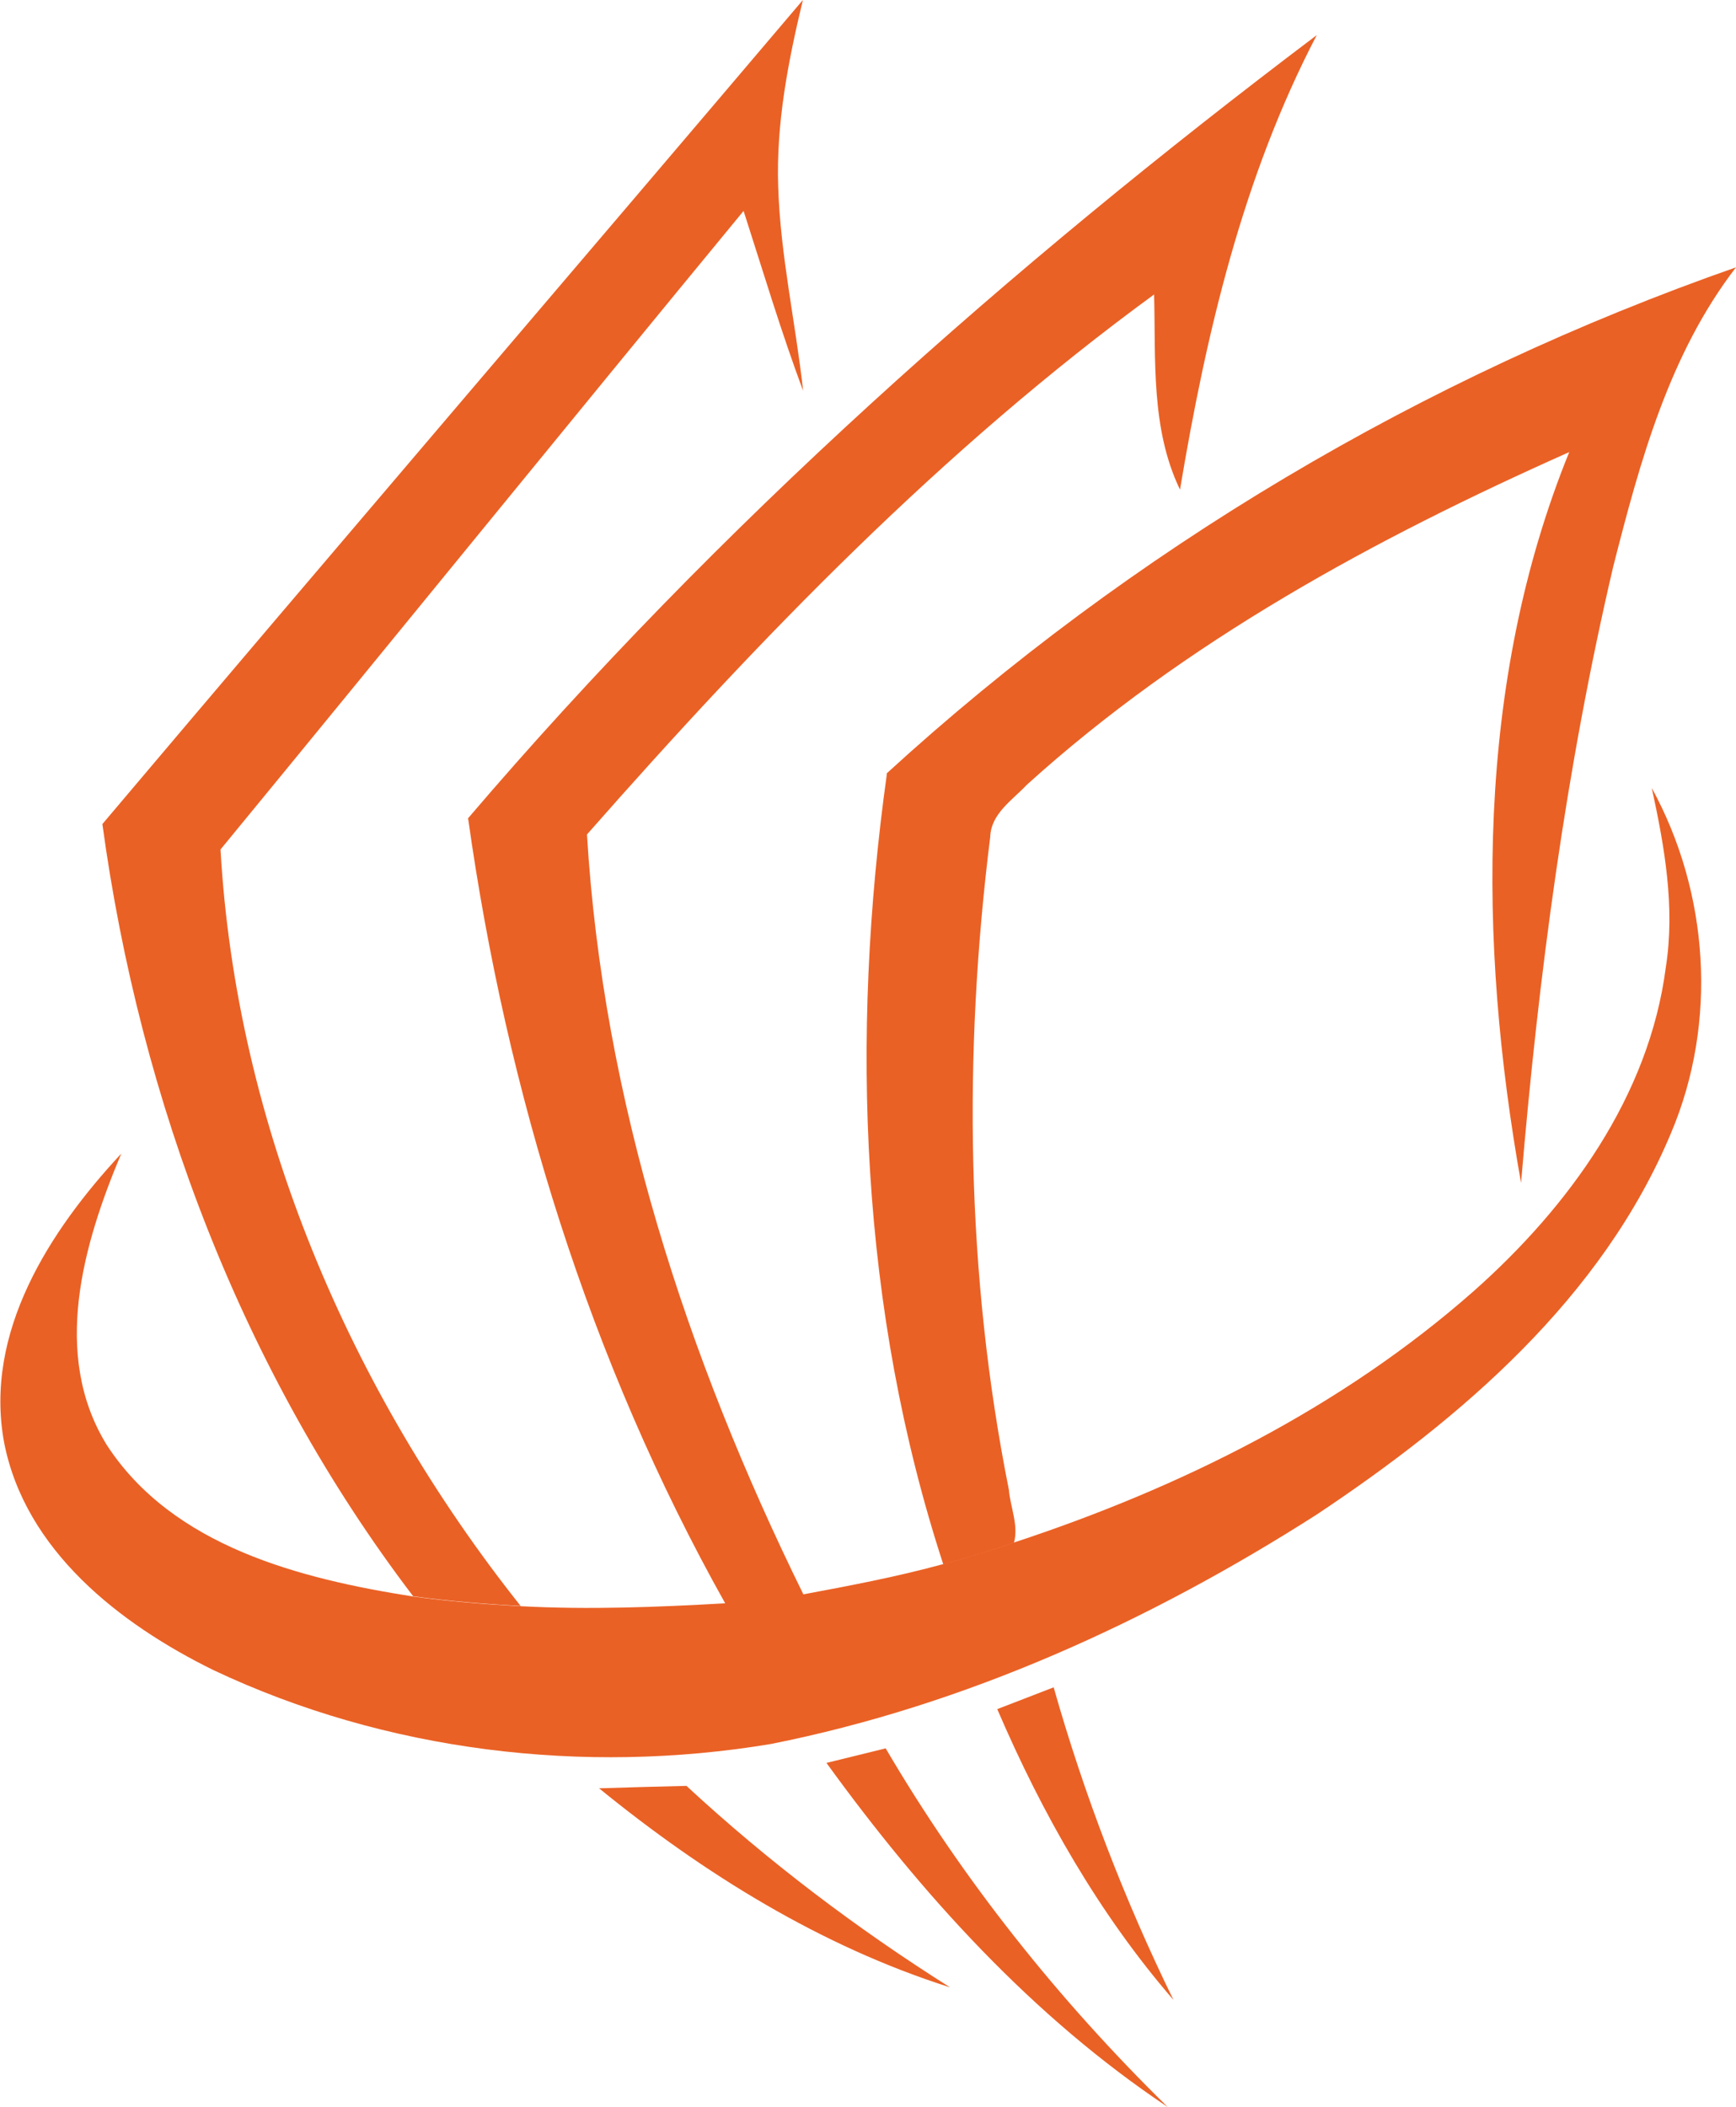
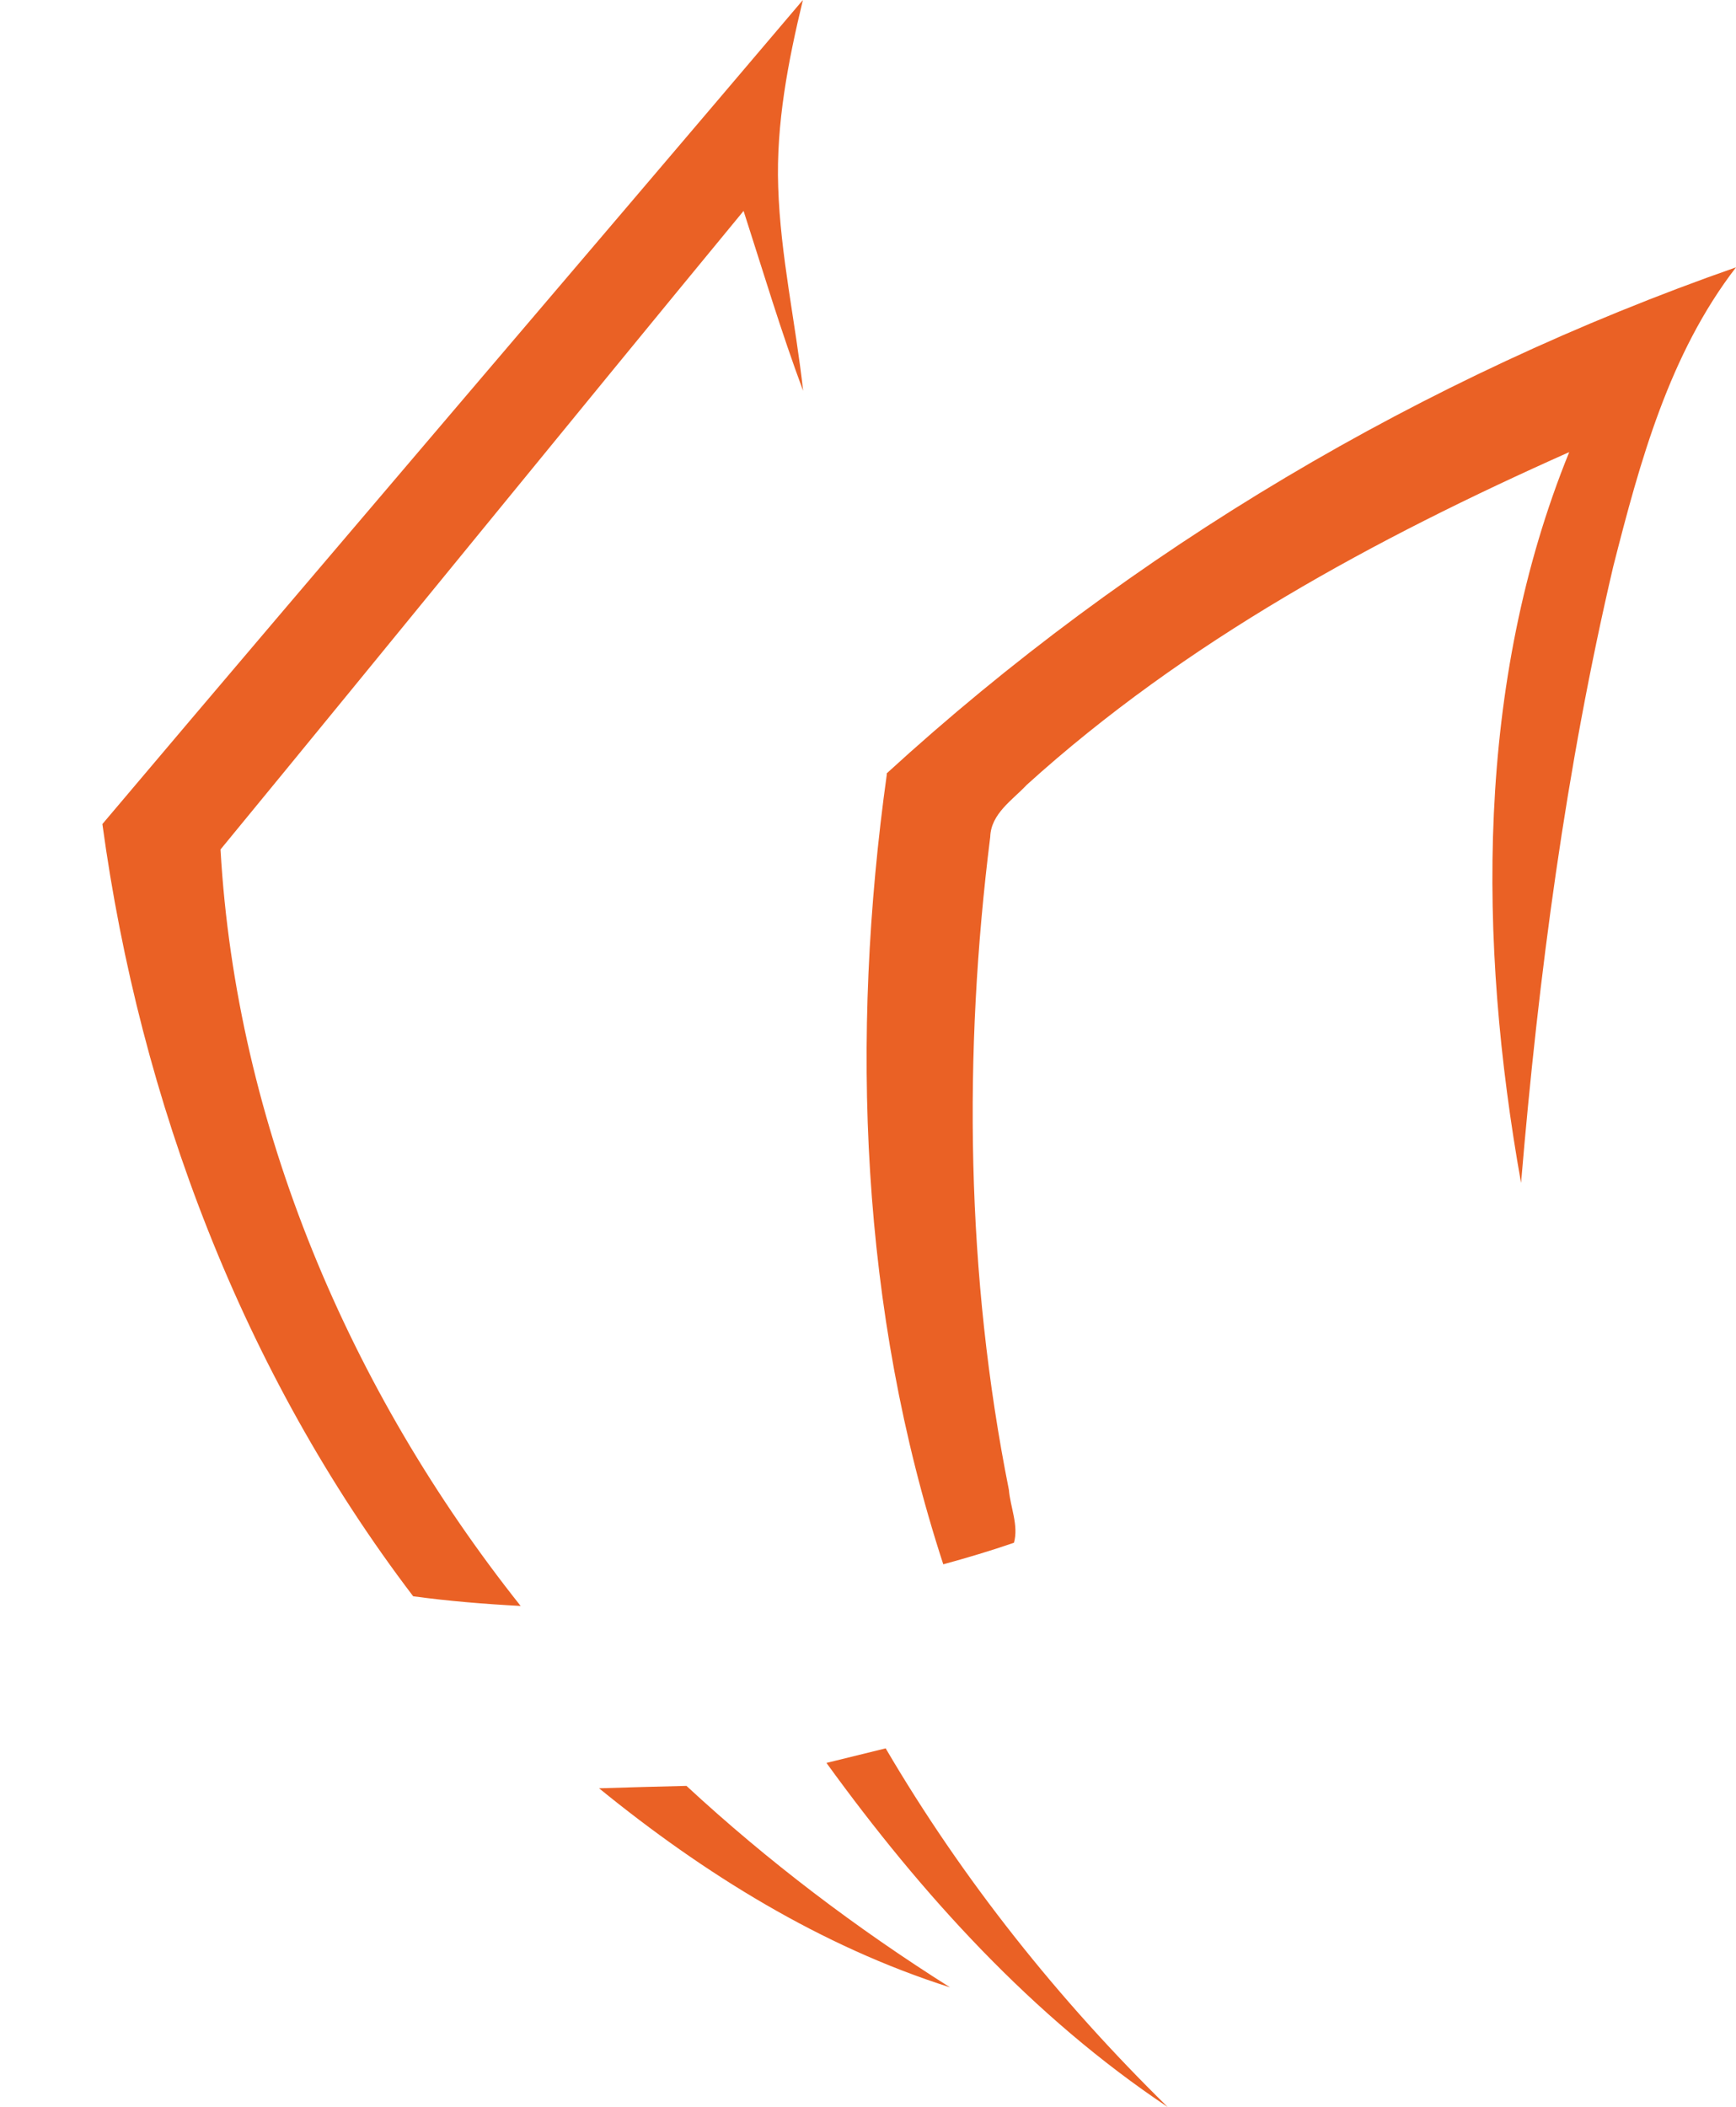
<svg xmlns="http://www.w3.org/2000/svg" id="b" viewBox="0 0 71.72 87.01">
  <g id="c">
    <path d="M33.17,0c-.61,2.53-1.11,5.11-1.02,7.72.09,2.83.72,5.61,1.03,8.42-.91-2.44-1.66-4.95-2.46-7.43-7.23,8.77-14.39,17.59-21.61,26.37.65,11.39,5.34,22.36,12.4,31.24-1.49-.08-2.97-.2-4.44-.4-7.03-9.23-11.28-20.42-12.84-31.89C13.84,22.66,23.53,11.36,33.17,0Z" style="fill:#ea6125;" />
    <path d="M24.75,73.85c1.2-.04,2.41-.07,3.61-.1,3.36,3.11,7.02,5.88,10.89,8.32-5.33-1.69-10.18-4.7-14.5-8.22Z" style="fill:#ea6125;" />
-     <path d="M19.33,33.8C29.69,21.66,41.69,11.04,54.4,1.45c-3.05,5.84-4.57,12.31-5.65,18.77-1.21-2.51-1-5.36-1.07-8.06-8.74,6.38-16.3,14.2-23.43,22.3.66,10.96,4.11,21.57,8.94,31.38,1.94-.36,3.88-.73,5.78-1.25.98-.27,1.96-.56,2.92-.89,6.87-2.26,13.52-5.56,18.98-10.37,3.93-3.48,7.26-8.05,7.95-13.38.39-2.48-.05-4.98-.58-7.41,2.37,4.33,2.73,9.68.8,14.24-2.84,6.8-8.65,11.78-14.65,15.77-6.89,4.4-14.49,7.87-22.54,9.47-7.74,1.29-15.92.31-23.03-3.05-3.87-1.9-7.78-4.94-8.65-9.4-.84-4.55,1.88-8.75,4.84-11.93-1.57,3.73-2.9,8.3-.6,12.03,2.73,4.2,8.01,5.53,12.66,6.26,1.47.2,2.96.32,4.44.4,2.82.15,5.64.04,8.45-.12-5.6-9.98-9.03-21.1-10.62-32.41Z" style="fill:#ea6125;" />
    <path d="M34.15,72.8c.81-.2,1.62-.4,2.44-.6,3.19,5.44,7.15,10.4,11.65,14.81-5.59-3.73-10.17-8.79-14.09-14.2Z" style="fill:#ea6125;" />
    <path d="M36.63,31.94c10.11-9.25,22.16-16.38,35.09-20.9-2.76,3.58-3.97,8.03-5.07,12.35-1.96,8.36-3.09,16.9-3.81,25.46-1.78-9.97-1.88-20.66,1.99-30.18-8.02,3.57-15.87,7.82-22.41,13.74-.59.63-1.48,1.19-1.51,2.15-1.12,8.95-1,18.1.77,26.96.06.72.41,1.47.21,2.19-.96.33-1.93.62-2.92.89-3.43-10.5-3.85-21.76-2.33-32.64Z" style="fill:#ea6125;" />
-     <path d="M41.2,70.58c.77-.3,1.55-.6,2.33-.9,1.26,4.44,2.92,8.76,4.95,12.91-3.08-3.56-5.43-7.7-7.28-12.01Z" style="fill:#ea6125;" />
  </g>
</svg>